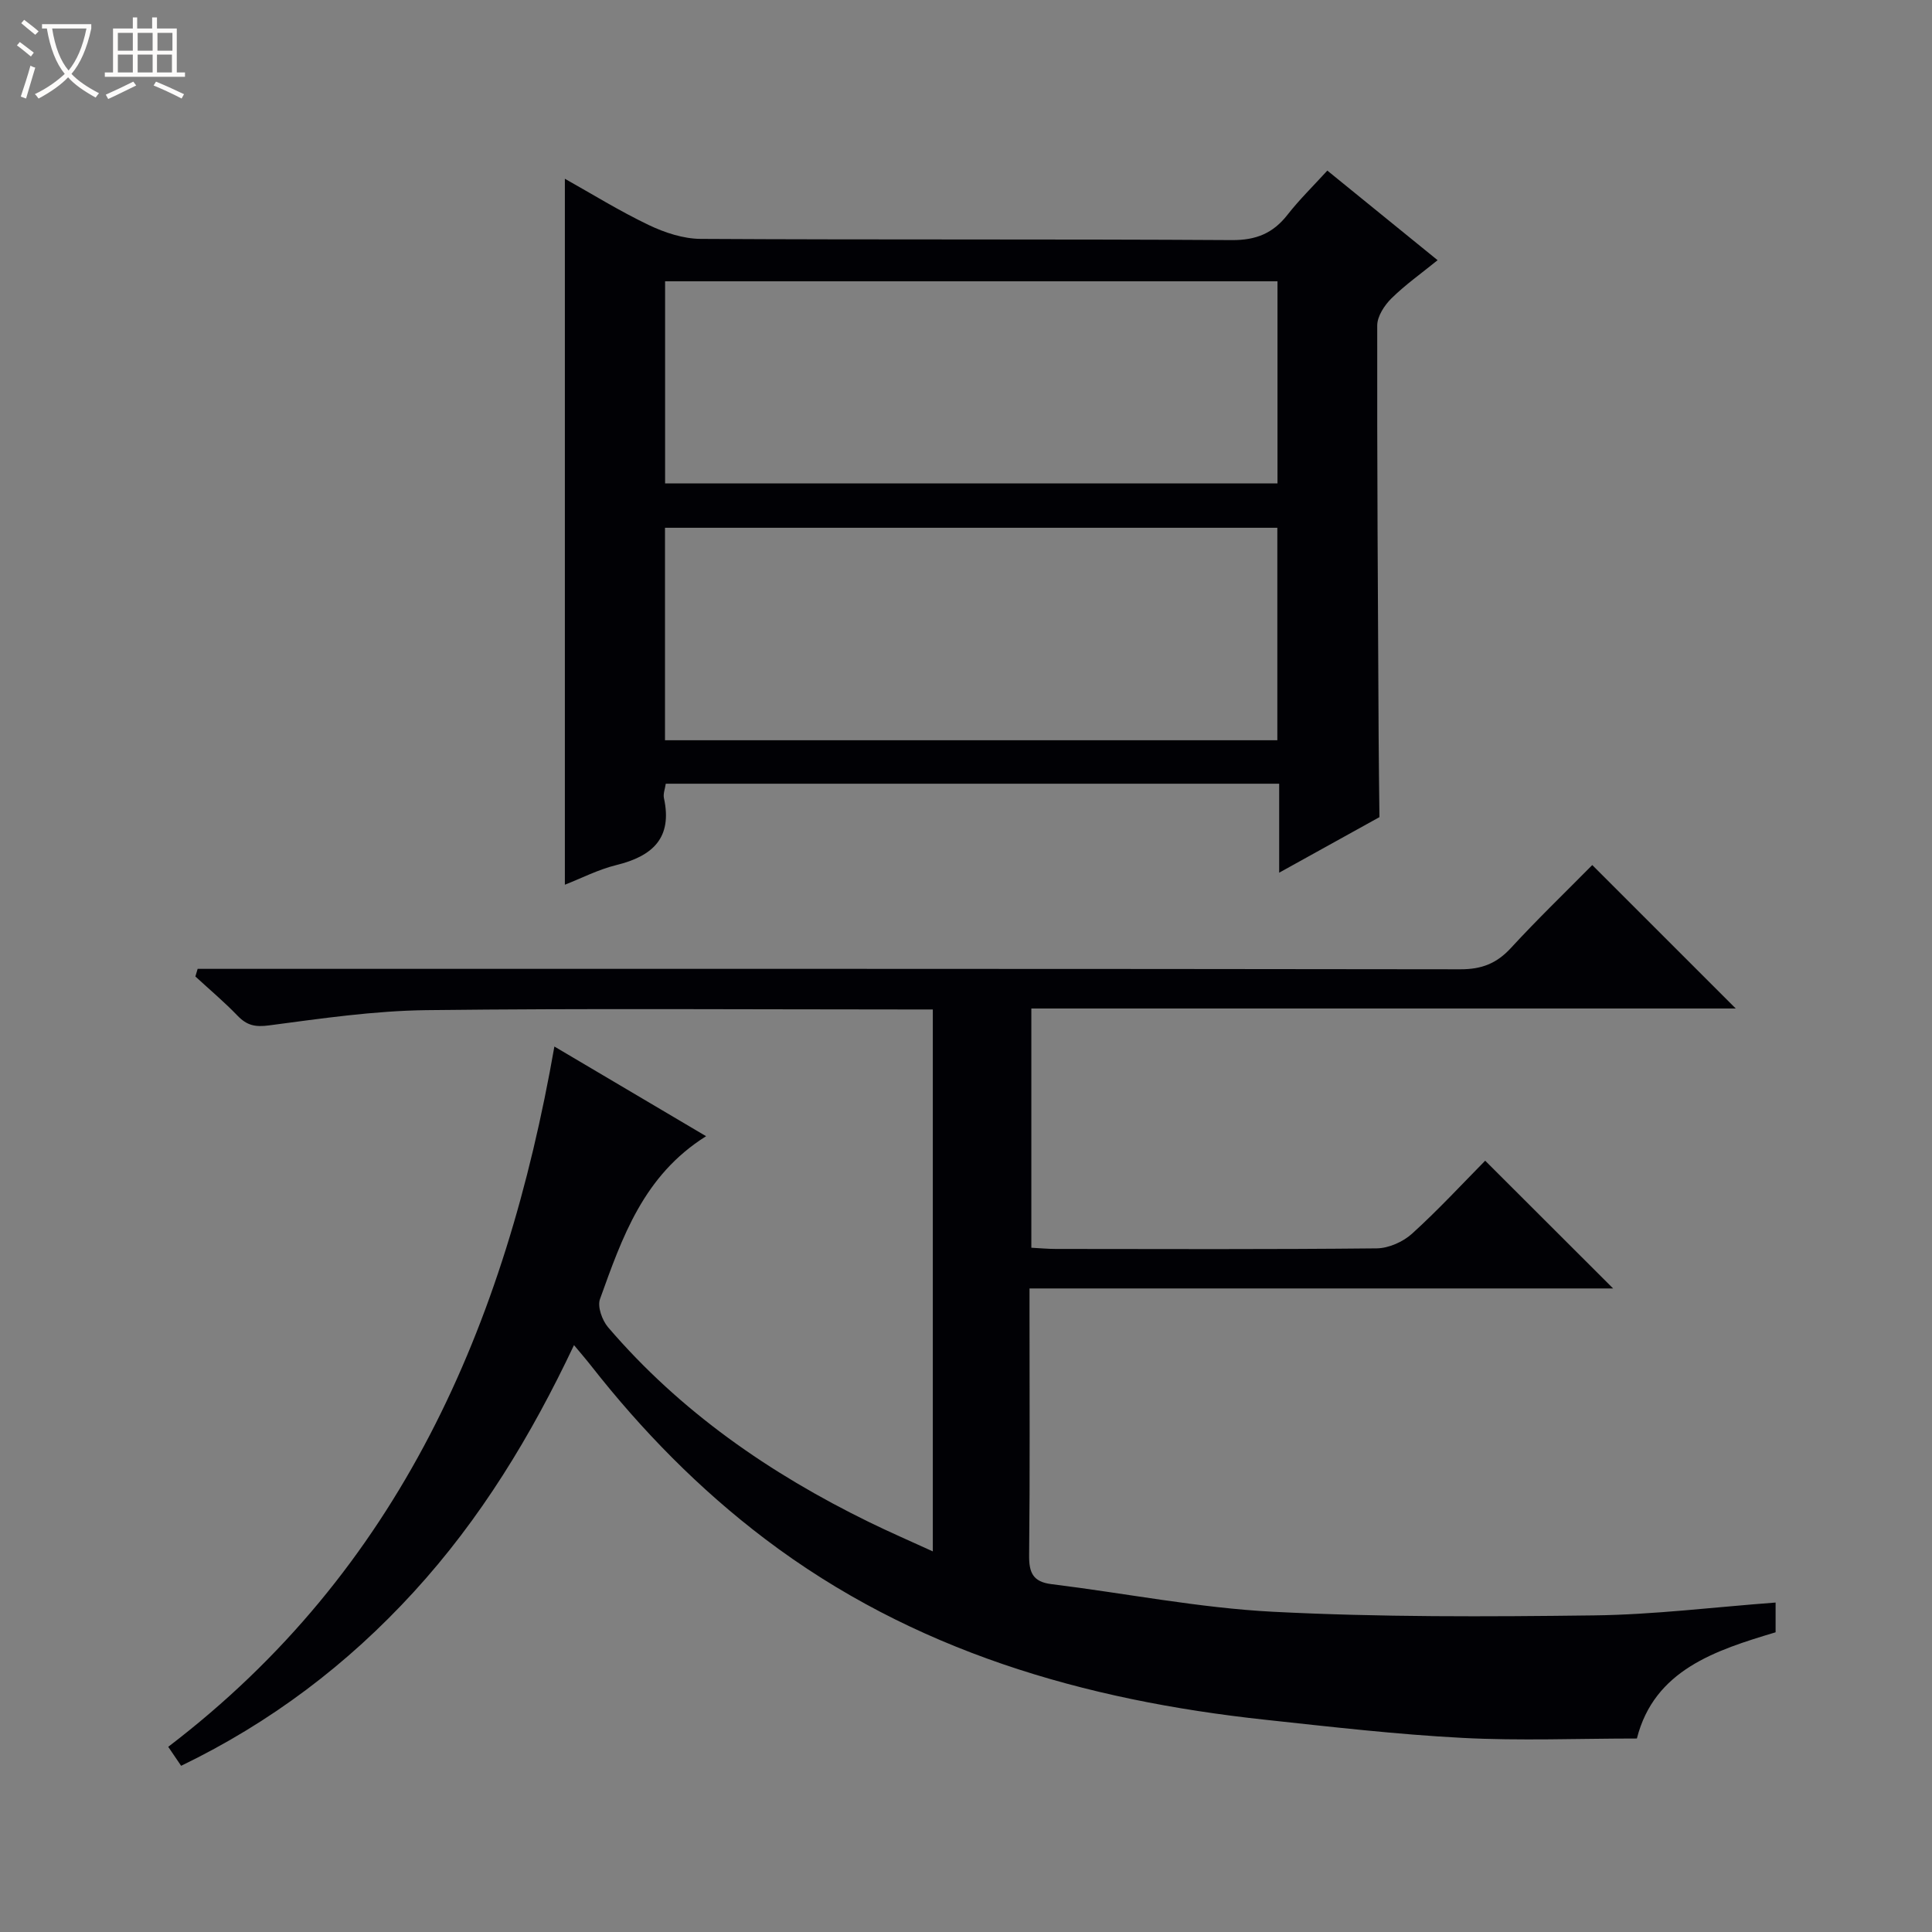
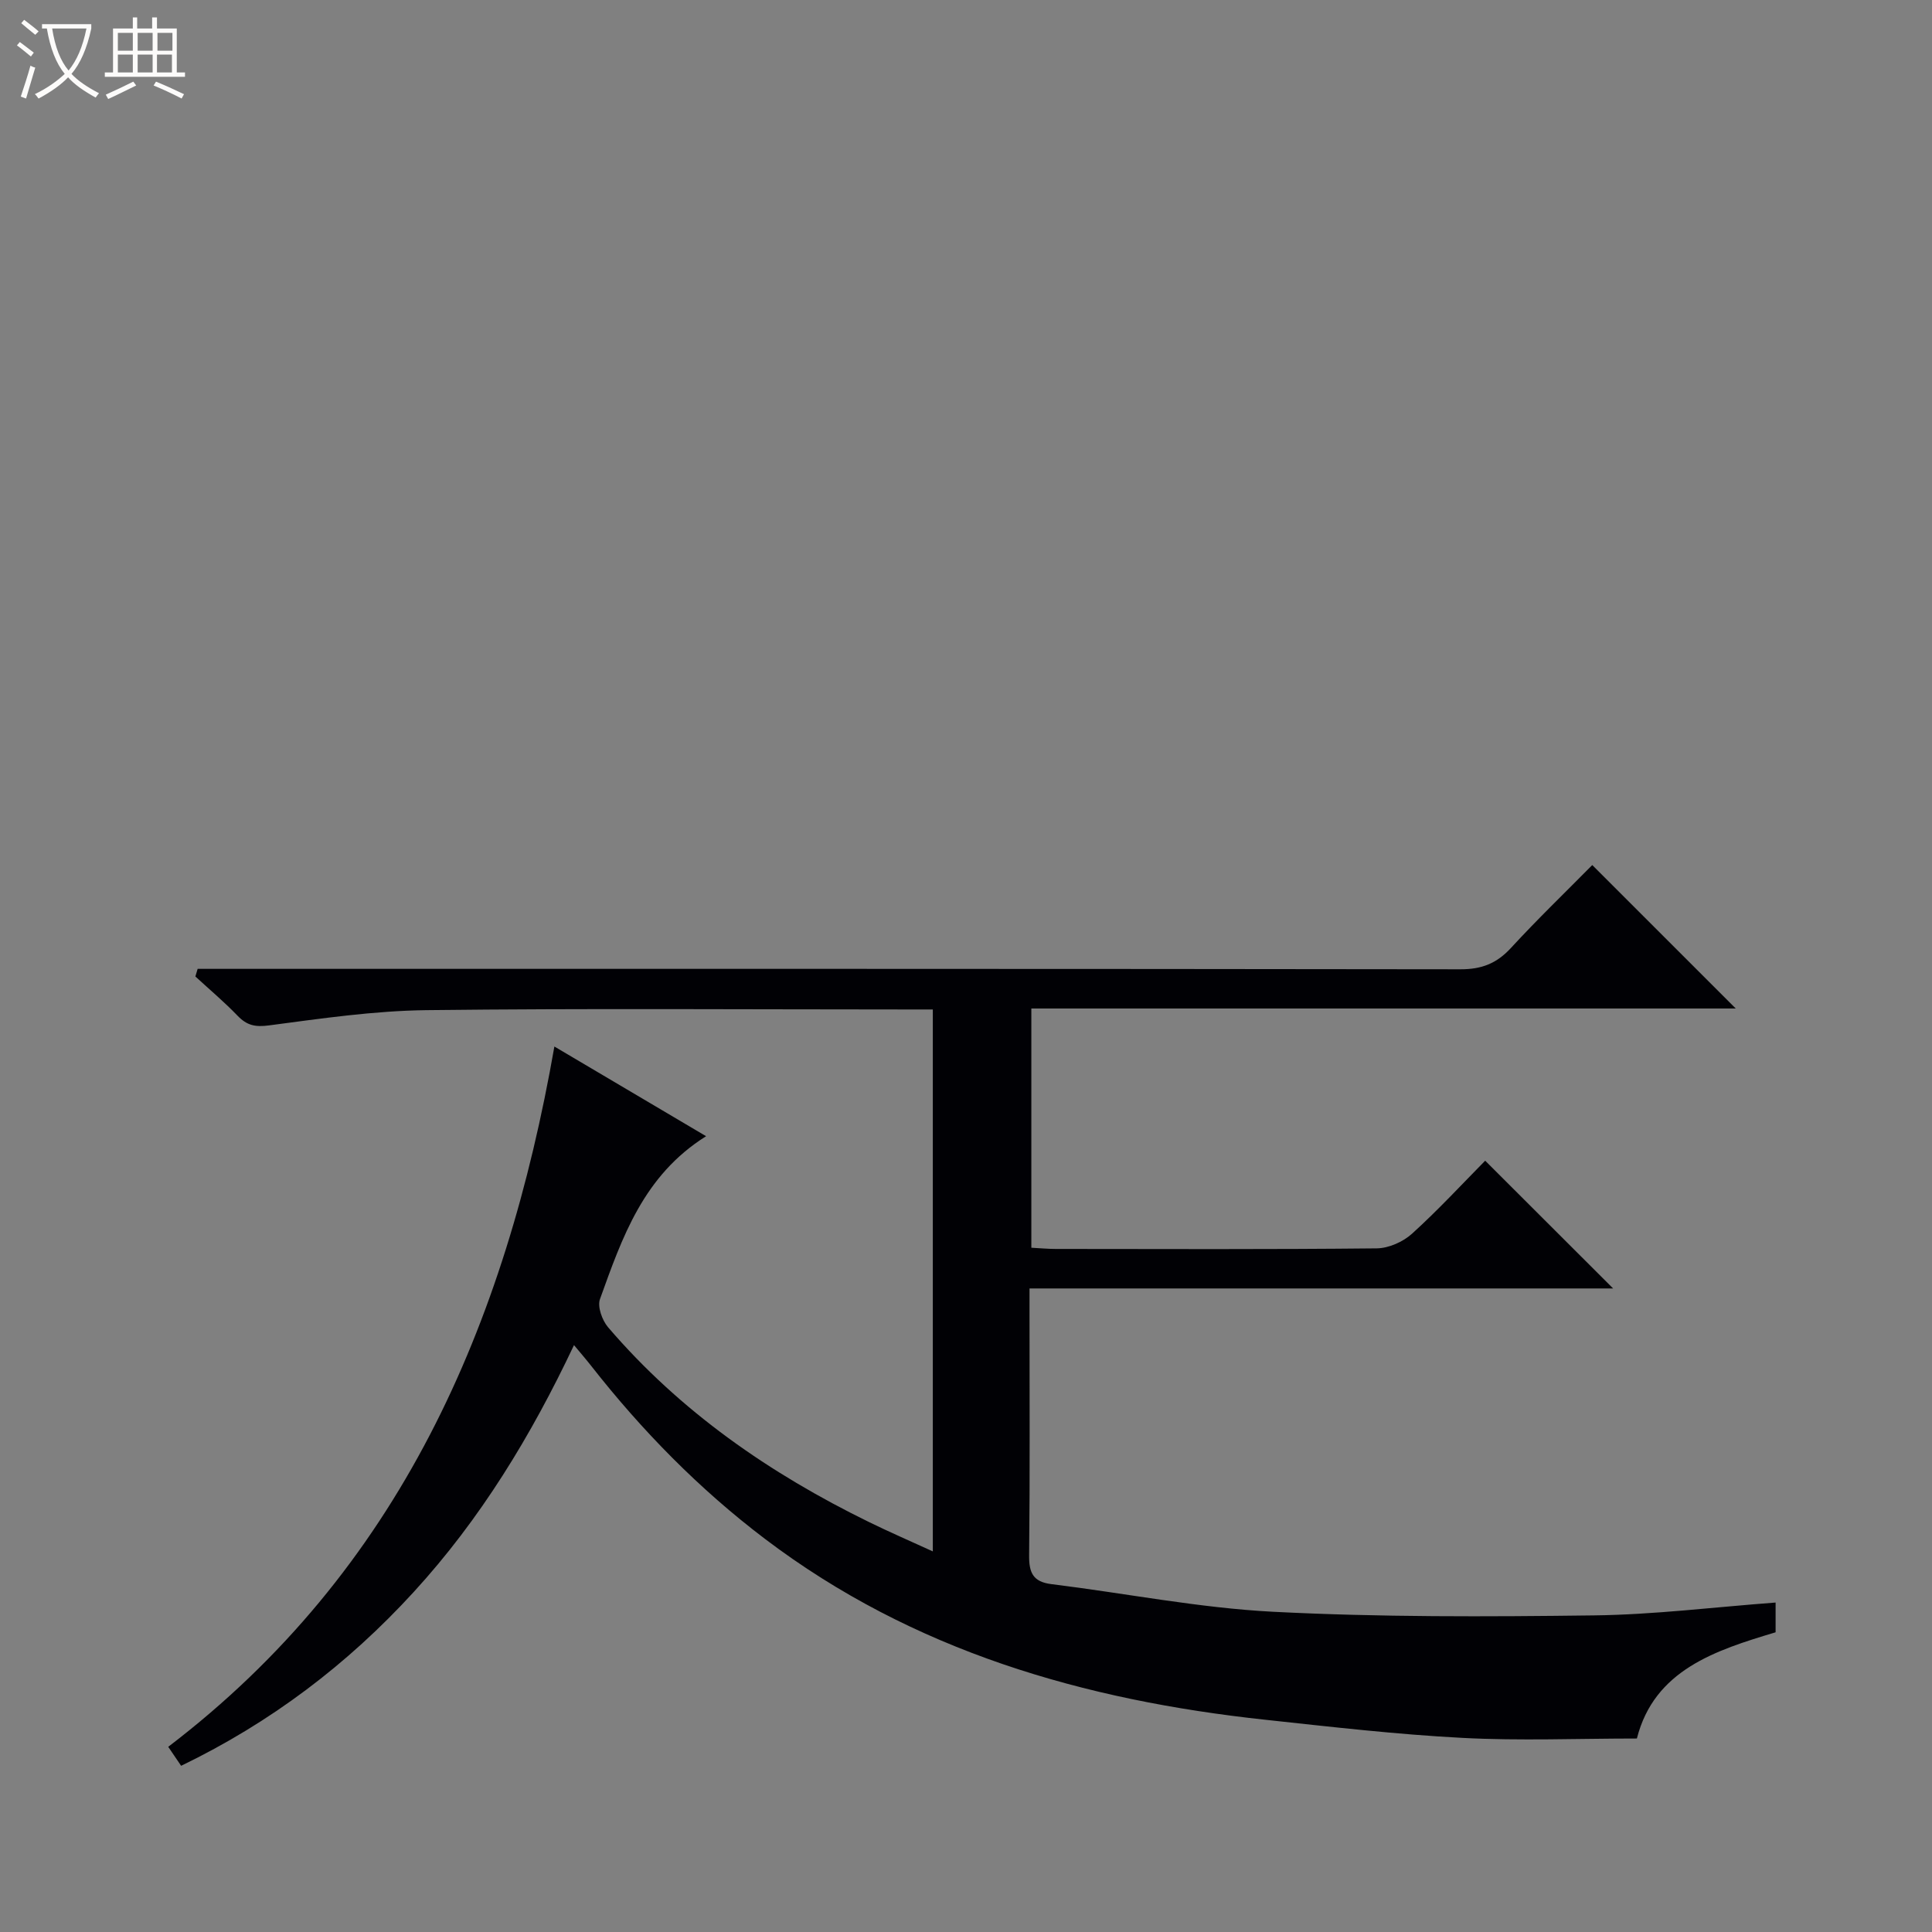
<svg xmlns="http://www.w3.org/2000/svg" enable-background="new 0 0 400 400" viewBox="0 0 400 400">
  <rect x="0" y="0" width="400" height="400" fill="#808080" stroke="none" />
  <path d="m6.4 11.7c-1-.8-1.9-1.6-2.9-2.3l.6-.7c.9.7 1.9 1.4 2.9 2.2zm-2.1 8.3c.7-2.1 1.4-4.2 2-6.4.2.1.6.3 1 .4-.7 2.3-1.3 4.4-1.9 6.4zm3-12.8c-1.1-.9-2.1-1.7-2.9-2.4l.6-.7c1 .8 2 1.5 3 2.4zm1.4-1.3v-.9h10.2v.9c-.9 4.2-2.3 7.3-4.1 9.4 1.3 1.4 3.2 2.7 5.7 4-.2.2-.4.5-.7.9-2.5-1.4-4.4-2.7-5.7-4.2-1.4 1.5-3.5 3-6.1 4.4 0 0 0 0-.1-.1-.3-.4-.5-.7-.7-.8 2.7-1.3 4.7-2.8 6.2-4.2-1.8-2.2-3-5.3-3.7-9.4zm9.2 0h-7.1c.6 3.8 1.7 6.7 3.4 8.7 1.7-2.1 2.9-4.8 3.7-8.7z" fill="#fcfbfa" />
  <path d="m31.6 3.6h.9v2.3h4.1v9.1h1.7v.9h-16.6v-.9h1.7v-9.1h4.1v-2.3h.9v2.3h3.1v-2.3zm-4 13.3.6.8c-1.9.9-3.8 1.9-5.8 2.8-.2-.3-.3-.6-.5-.9 2-.9 3.9-1.8 5.7-2.7zm-3.2-10.1v3.7h3.1v-3.7zm0 4.5v3.7h3.1v-3.7zm4.1-4.5v3.7h3.1v-3.7zm0 4.5v3.7h3.1v-3.7zm9.1 9.1c-2.1-1.1-4.1-2-5.8-2.7l.5-.8c2.2.9 4.1 1.8 5.8 2.6zm-1.9-13.6h-3.1v3.7h3.1zm-3.2 4.5v3.7h3.1v-3.7z" fill="#fcfbfa" />
  <g fill="#010105">
    <path d="m37.5 365.59c-1-1.47-1.81-2.67-2.67-3.93 47.9-36.53 69.83-87.23 79.95-144.99 10.66 6.3 20.73 12.26 31.41 18.57-13 8.14-17.4 21.04-21.97 33.72-.57 1.57.45 4.39 1.67 5.83 14.97 17.48 33.48 30.28 54.02 40.33 4.16 2.04 8.42 3.88 13.22 6.08 0-37.55 0-74.56 0-112.2-1.77 0-3.54 0-5.31 0-33.16 0-66.33-.25-99.49.14-10.9.13-21.81 1.73-32.65 3.16-2.87.38-4.57-.01-6.48-1.99-2.76-2.87-5.82-5.44-8.75-8.14.16-.53.31-1.05.47-1.58h5.49c85.32 0 170.64-.03 255.97.09 4.38.01 7.49-1.21 10.43-4.4 5.51-5.99 11.39-11.65 16.85-17.18 10.06 10.06 19.79 19.78 29.71 29.7-48.42 0-96.94 0-145.84 0v49.53c1.77.09 3.4.25 5.02.25 22.16.02 44.33.11 66.49-.12 2.48-.03 5.45-1.35 7.31-3.04 5.42-4.91 10.39-10.3 15.14-15.11 9.02 9 17.78 17.75 26.49 26.45-39.62 0-79.82 0-120.83 0v5.23c0 16.66.1 33.33-.08 49.99-.04 3.58.75 5.52 4.62 6 15.31 1.88 30.55 4.93 45.91 5.72 22.09 1.13 44.27 1.03 66.4.75 12.44-.15 24.85-1.71 37.62-2.66v6.16c-12.42 3.72-25.12 7.78-28.72 21.99-12.25 0-24.23.5-36.14-.13-13.59-.71-27.14-2.28-40.68-3.74-37.6-4.04-73.04-14.22-103.69-37.45-13.6-10.3-25.48-22.42-36-35.84-1-1.28-2.07-2.51-3.55-4.29-8.9 18.83-19.39 36.05-33.17 51.1-13.71 14.99-29.62 27.04-48.17 36z" />
-     <path d="m264.84 180.68c0-6.74 0-12.46 0-18.42-42.64 0-84.72 0-127 0-.15 1.06-.57 2.08-.38 2.97 1.81 8.28-2.36 12.03-9.84 13.87-3.79.93-7.35 2.78-10.67 4.07 0-48.82 0-97.35 0-146.16 5.53 3.1 11.29 6.67 17.37 9.58 3.31 1.58 7.15 2.85 10.76 2.87 36.66.21 73.32.02 109.97.25 5.02.03 8.51-1.41 11.51-5.24 2.43-3.11 5.28-5.9 8.25-9.15 7.62 6.19 14.95 12.14 22.83 18.55-3.36 2.73-6.69 5.08-9.56 7.91-1.45 1.43-2.94 3.71-2.94 5.61-.05 28.32.14 56.64.29 84.97.03 5.61.11 11.21.17 16.82-6.64 3.66-13.27 7.34-20.76 11.5zm-127.16-27.42h126.78c0-14.87 0-29.4 0-43.99-42.41 0-84.46 0-126.78 0zm.02-53.17h126.79c0-14.25 0-27.99 0-41.85-42.39 0-84.45 0-126.79 0z" />
  </g>
</svg>